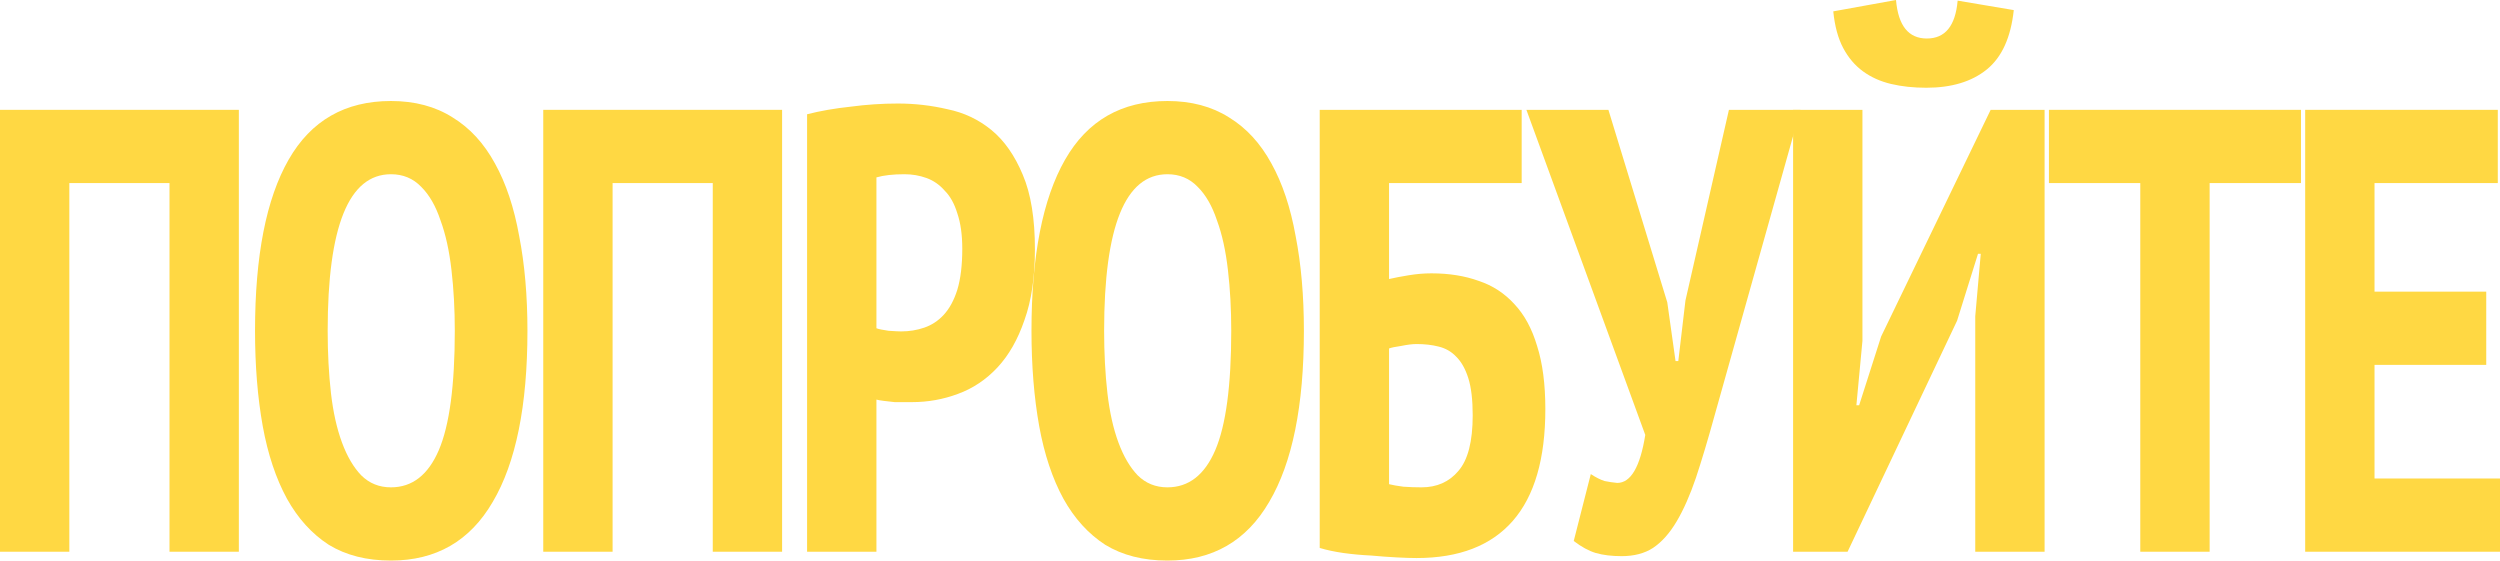
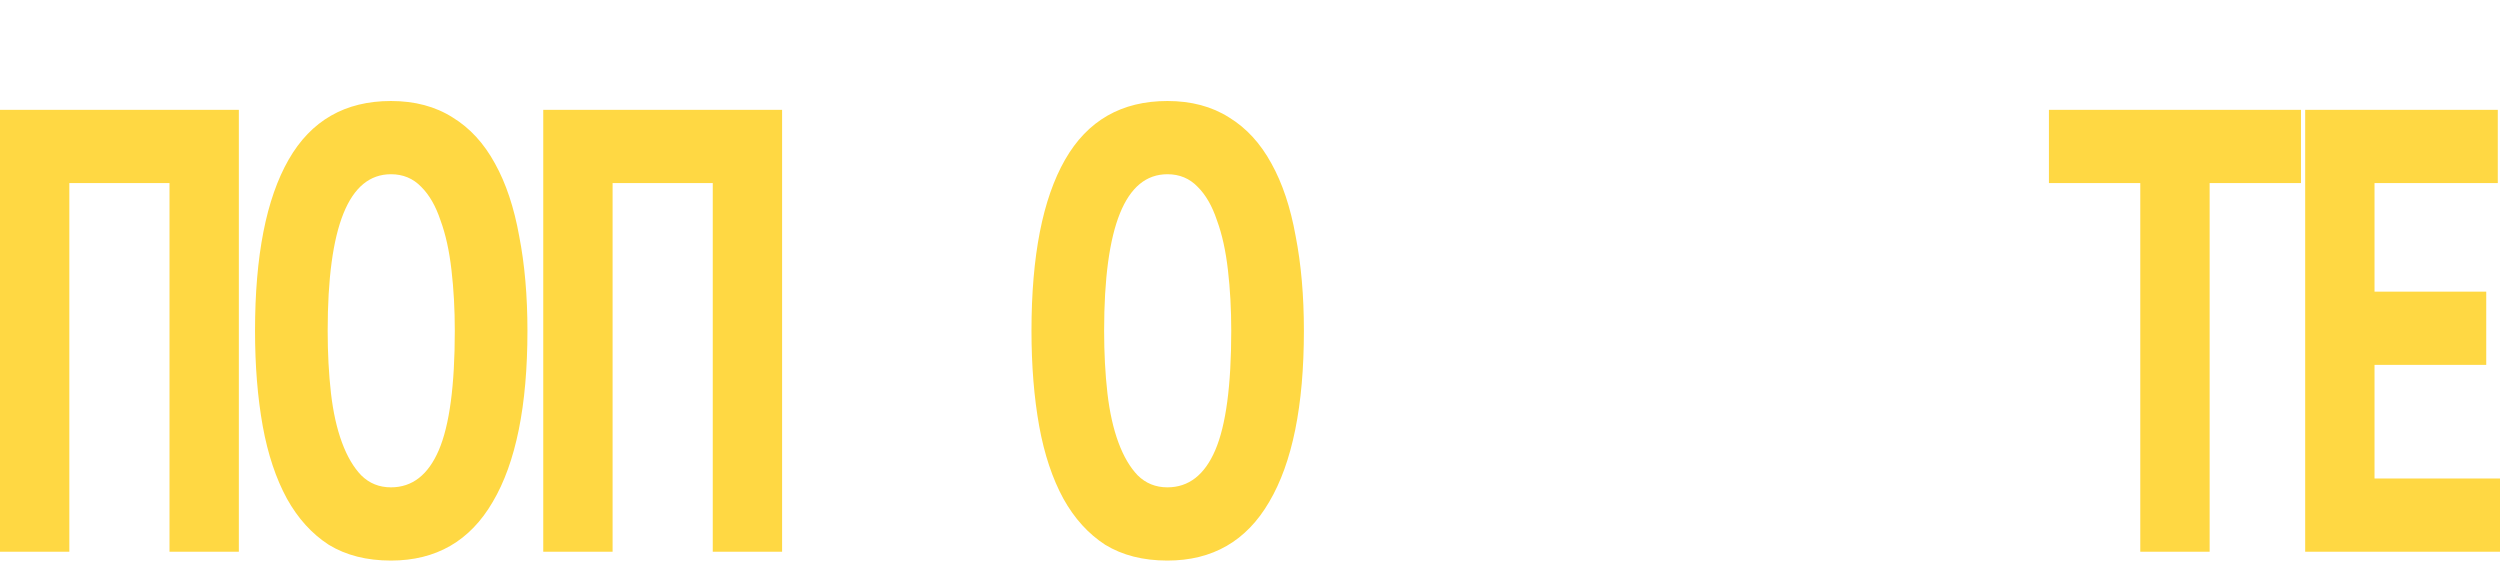
<svg xmlns="http://www.w3.org/2000/svg" width="4635" height="1040" viewBox="0 0 4635 1040" fill="none">
  <path d="M314.254 339.408H128.558V1022.9H0V203.645H442.813V1022.9H314.254V339.408Z" fill="#FFD843" />
  <path d="M472.824 613.275C472.824 474.39 493.57 368.667 535.063 296.104C576.555 223.541 639.814 187.259 724.839 187.259C769.053 187.259 807.144 197.403 839.114 217.689C871.083 237.195 897.271 265.674 917.677 303.126C938.083 339.798 953.048 384.662 962.571 437.719C972.774 489.995 977.875 548.514 977.875 613.275C977.875 752.159 956.449 857.882 913.596 930.445C871.423 1003.01 808.504 1039.29 724.839 1039.29C679.946 1039.29 641.515 1029.54 609.545 1010.03C578.256 989.744 552.408 961.265 532.002 924.593C511.596 887.141 496.631 842.277 487.108 790.001C477.585 736.944 472.824 678.035 472.824 613.275ZM607.504 613.275C607.504 654.628 609.545 693.25 613.626 729.141C617.707 764.252 624.509 794.682 634.032 820.43C643.555 846.178 655.459 866.465 669.743 881.29C684.707 896.114 703.073 903.527 724.839 903.527C764.291 903.527 793.88 880.509 813.606 834.475C833.332 788.44 843.195 714.707 843.195 613.275C843.195 573.482 841.154 536.03 837.073 500.919C832.992 465.028 826.19 434.208 816.667 408.46C807.824 381.931 795.921 361.255 780.956 346.43C765.992 330.825 747.286 323.022 724.839 323.022C646.616 323.022 607.504 419.773 607.504 613.275Z" fill="#FFD843" />
  <path d="M1321.45 339.408H1135.75V1022.9H1007.19V203.645H1450.01V1022.9H1321.45V339.408Z" fill="#FFD843" />
-   <path d="M1496.34 211.837C1520.83 205.595 1547.7 200.914 1576.95 197.793C1606.19 193.891 1635.44 191.941 1664.69 191.941C1695.98 191.941 1726.59 195.452 1756.52 202.474C1787.13 208.716 1814.34 221.59 1838.14 241.096C1861.95 260.603 1881.34 288.301 1896.3 324.193C1911.27 359.304 1918.75 405.339 1918.75 462.297C1918.75 513.793 1912.29 557.487 1899.36 593.378C1887.12 629.27 1870.45 658.529 1849.37 681.156C1828.28 703.783 1803.79 720.168 1775.91 730.312C1748.7 740.455 1720.47 745.527 1691.22 745.527C1688.5 745.527 1684.08 745.527 1677.96 745.527C1671.83 745.527 1665.37 745.527 1658.57 745.527C1651.77 744.746 1644.97 743.966 1638.16 743.186C1632.04 742.405 1627.62 741.625 1624.9 740.845V1022.9H1496.34V211.837ZM1624.9 608.593C1628.98 610.154 1636.46 611.714 1647.35 613.275C1658.91 614.055 1666.73 614.445 1670.81 614.445C1685.78 614.445 1700.06 612.104 1713.67 607.423C1727.27 602.741 1739.17 594.939 1749.38 584.015C1760.26 572.312 1768.76 556.707 1774.89 537.2C1781.01 516.914 1784.07 491.556 1784.07 461.126C1784.07 435.378 1781.01 413.531 1774.89 395.585C1769.44 377.64 1761.62 363.595 1751.42 353.452C1741.9 342.529 1730.67 334.726 1717.75 330.045C1704.82 325.363 1691.22 323.022 1676.94 323.022C1655.85 323.022 1638.5 324.973 1624.9 328.874V608.593Z" fill="#FFD843" />
  <path d="M1912.37 613.275C1912.37 474.39 1933.12 368.667 1974.61 296.104C2016.1 223.541 2079.36 187.259 2164.39 187.259C2208.6 187.259 2246.69 197.403 2278.66 217.689C2310.63 237.195 2336.82 265.674 2357.22 303.126C2377.63 339.798 2392.6 384.662 2402.12 437.719C2412.32 489.995 2417.42 548.514 2417.42 613.275C2417.42 752.159 2396 857.882 2353.14 930.445C2310.97 1003.01 2248.05 1039.29 2164.39 1039.29C2119.49 1039.29 2081.06 1029.54 2049.09 1010.03C2017.8 989.744 1991.96 961.265 1971.55 924.593C1951.14 887.141 1936.18 842.277 1926.66 790.001C1917.13 736.944 1912.37 678.035 1912.37 613.275ZM2047.05 613.275C2047.05 654.628 2049.09 693.25 2053.17 729.141C2057.26 764.252 2064.06 794.682 2073.58 820.43C2083.1 846.178 2095.01 866.465 2109.29 881.29C2124.26 896.114 2142.62 903.527 2164.39 903.527C2203.84 903.527 2233.43 880.509 2253.15 834.475C2272.88 788.44 2282.74 714.707 2282.74 613.275C2282.74 573.482 2280.7 536.03 2276.62 500.919C2272.54 465.028 2265.74 434.208 2256.21 408.46C2247.37 381.931 2235.47 361.255 2220.5 346.43C2205.54 330.825 2186.83 323.022 2164.39 323.022C2086.16 323.022 2047.05 419.773 2047.05 613.275Z" fill="#FFD843" />
-   <path d="M2446.74 203.645H2821.19V339.408H2575.3V517.304C2585.5 514.963 2597.75 512.623 2612.03 510.282C2626.31 507.941 2640.26 506.771 2653.86 506.771C2686.51 506.771 2715.76 511.452 2741.61 520.815C2767.46 529.398 2789.56 543.833 2807.93 564.119C2826.29 583.625 2840.24 609.373 2849.76 641.363C2859.96 673.354 2865.07 712.366 2865.07 758.401C2865.07 850.47 2845 919.522 2804.87 965.556C2764.74 1011.59 2705.22 1034.61 2626.31 1034.61C2616.79 1034.61 2604.55 1034.22 2589.58 1033.44C2574.62 1032.66 2558.63 1031.49 2541.63 1029.93C2524.62 1029.15 2507.62 1027.59 2490.61 1025.25C2474.29 1022.9 2459.66 1019.78 2446.74 1015.88V203.645ZM2635.5 903.527C2664.07 903.527 2686.85 893.383 2703.86 873.097C2721.54 852.811 2730.39 818.48 2730.39 770.104C2730.39 741.235 2727.66 718.218 2722.22 701.052C2716.78 683.887 2709.3 670.623 2699.78 661.26C2690.93 651.897 2680.05 645.655 2667.13 642.534C2654.88 639.413 2641.28 637.852 2626.31 637.852C2618.83 637.852 2609.31 639.023 2597.75 641.363C2586.86 642.924 2579.38 644.484 2575.3 646.045V897.675C2581.42 899.235 2590.26 900.796 2601.83 902.356C2613.39 903.136 2624.61 903.527 2635.5 903.527Z" fill="#FFD843" />
-   <path d="M3091.15 560.608L3106.46 669.452H3111.56L3124.82 557.097L3205.43 203.645H3338.07L3178.9 770.104C3166.65 814.578 3155.09 853.201 3144.21 885.971C3133.32 917.961 3121.42 944.88 3108.5 966.727C3095.57 988.574 3080.95 1004.96 3064.62 1015.88C3048.98 1026.03 3029.59 1031.1 3006.47 1031.1C2988.1 1031.1 2972.12 1029.15 2958.51 1025.25C2945.59 1021.34 2931.98 1013.93 2917.7 1003.01L2949.33 878.949C2958.85 885.191 2967.35 889.482 2974.84 891.823C2982.32 893.383 2990.14 894.554 2998.3 895.334C3023.47 895.334 3040.82 865.685 3050.34 806.386L2829.95 203.645H2981.98L3091.15 560.608Z" fill="#FFD843" />
-   <path d="M3662.12 586.356L3672.33 470.489H3667.23L3628.45 594.549L3425.41 1022.9H3324.4V203.645H3452.96V632.001L3441.74 751.378H3446.84L3487.65 623.808L3690.69 203.645H3790.68V1022.9H3662.12V586.356ZM3515.2 0C3519.28 47.595 3538.33 71.393 3572.34 71.393C3606.35 71.393 3625.39 47.985 3629.47 1.17L3733.55 18.726C3728.1 69.442 3711.44 106.114 3683.55 128.741C3655.66 151.368 3618.25 162.682 3571.32 162.682C3547.51 162.682 3525.74 160.341 3506.02 155.659C3486.29 150.978 3468.95 143.175 3453.98 132.252C3439.02 121.328 3426.77 106.894 3417.25 88.948C3407.73 71.002 3401.61 48.375 3398.89 21.067L3515.2 0Z" fill="#FFD843" />
  <path d="M4266.02 339.408H4096.65V1022.9H3968.09V339.408H3798.72V203.645H4266.02V339.408Z" fill="#FFD843" />
  <path d="M4273.81 203.645H4630.91V339.408H4402.36V540.712H4609.49V676.475H4402.36V887.141H4634.99V1022.9H4273.81V203.645Z" fill="#FFD843" />
</svg>